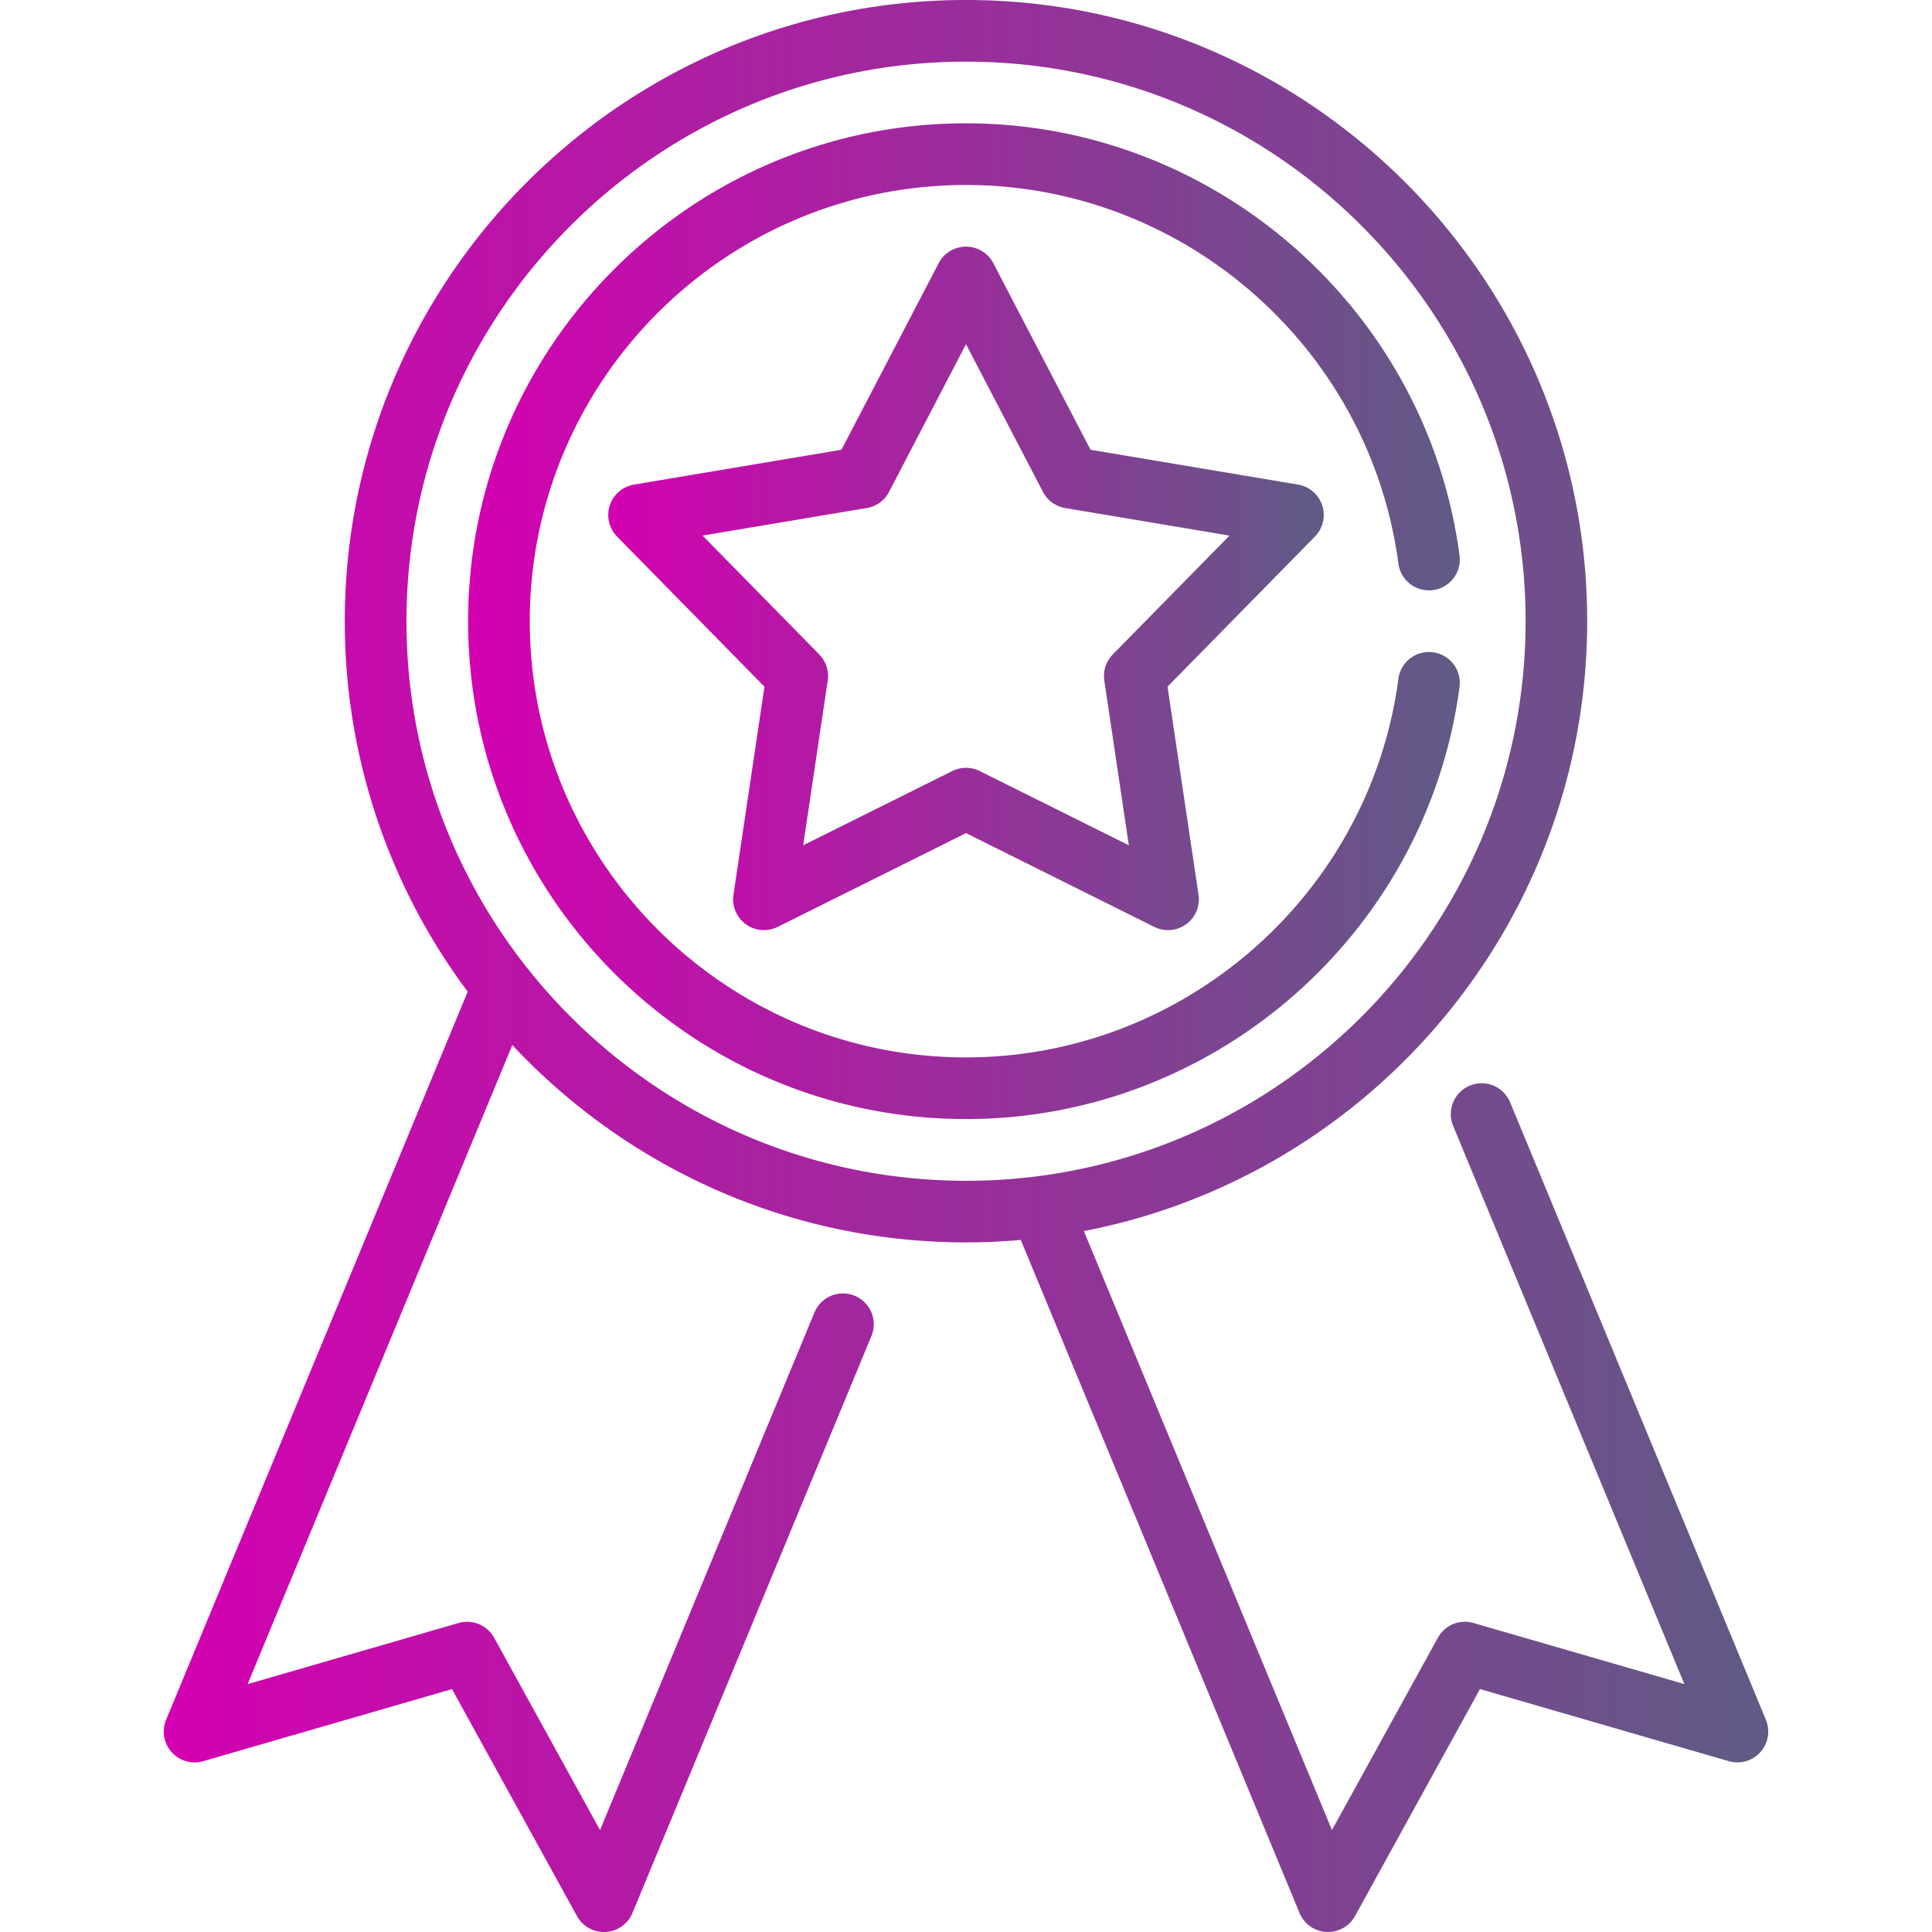
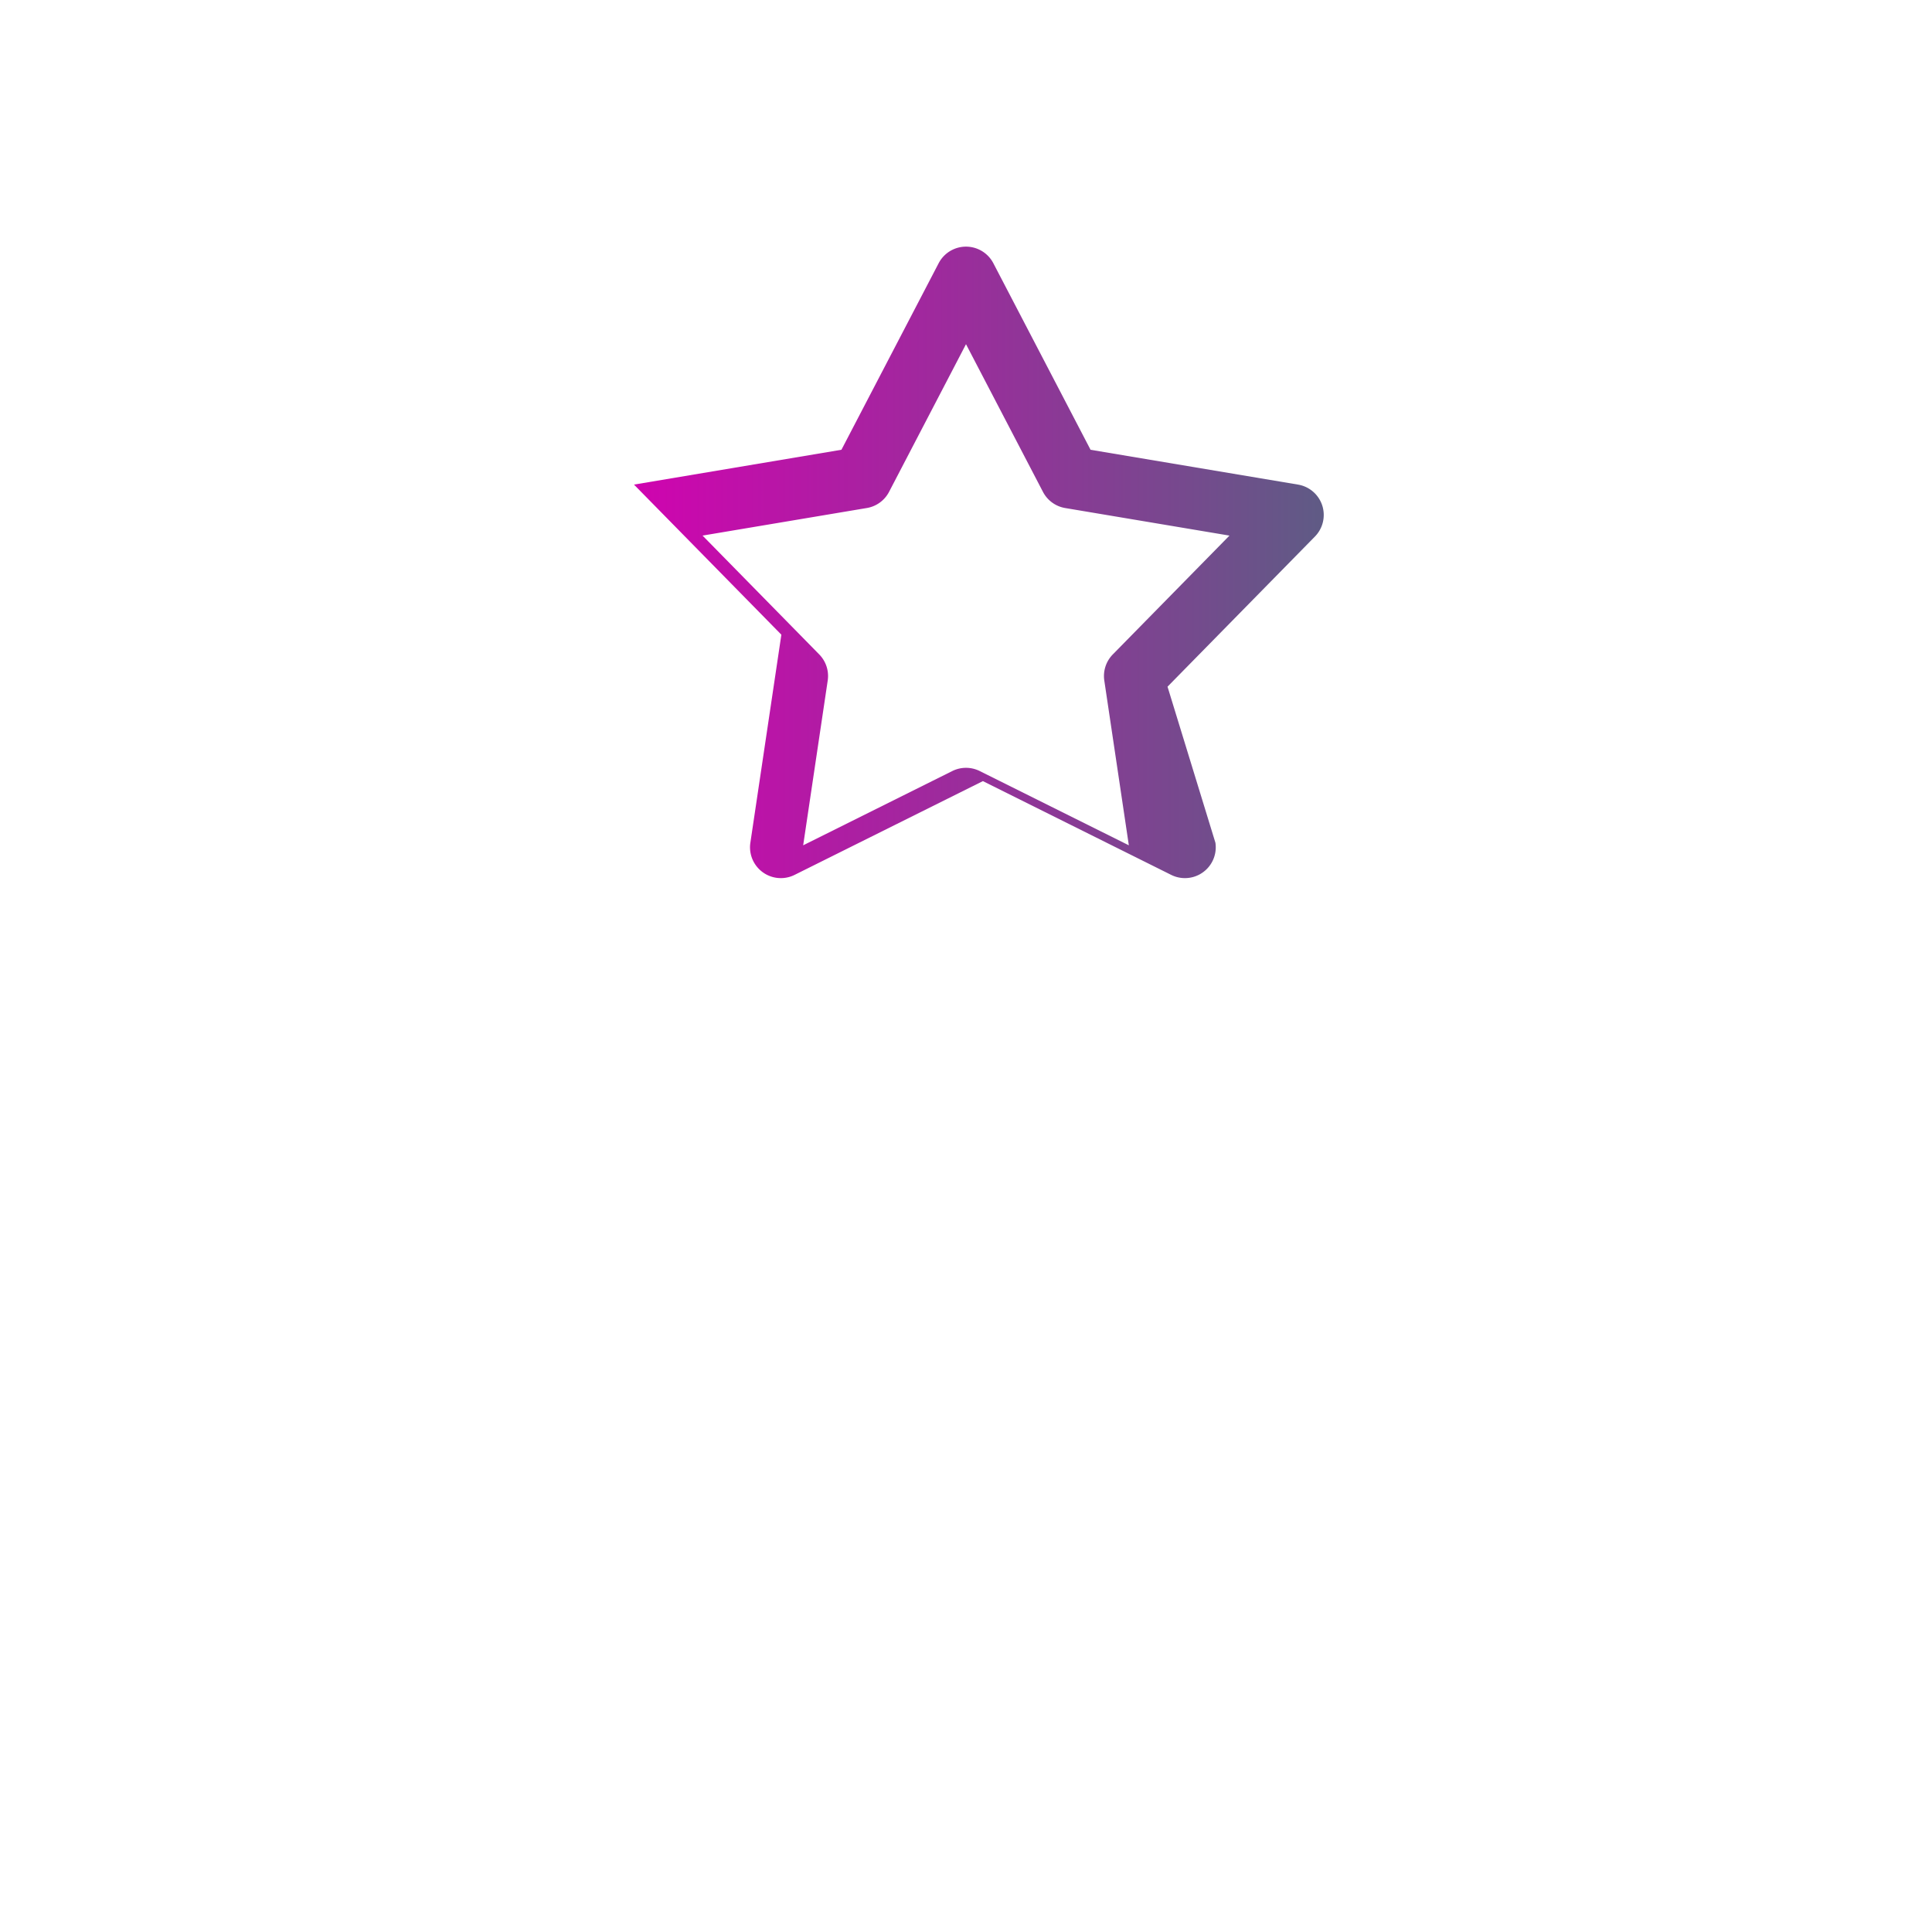
<svg xmlns="http://www.w3.org/2000/svg" xmlns:xlink="http://www.w3.org/1999/xlink" id="Ebene_1" data-name="Ebene 1" width="1000mm" height="1000mm" viewBox="0 0 2834.65 2834.65">
  <defs>
    <linearGradient id="Unbenannter_Verlauf_625" data-name="Unbenannter Verlauf 625" x1="240.27" y1="1417.32" x2="2594.38" y2="1417.32" gradientUnits="userSpaceOnUse">
      <stop offset="0" stop-color="#d400b1" />
      <stop offset="1" stop-color="#5f5b85" />
    </linearGradient>
    <linearGradient id="Unbenannter_Verlauf_625-2" x1="892.45" y1="863.26" x2="1942.19" y2="863.26" xlink:href="#Unbenannter_Verlauf_625" />
    <linearGradient id="Unbenannter_Verlauf_625-3" x1="686.83" y1="911.42" x2="2141.83" y2="911.42" xlink:href="#Unbenannter_Verlauf_625" />
  </defs>
  <g>
-     <path d="M2590.93,2523.3l-375.28-906a45.23,45.23,0,0,0-83.58,34.61l339.26,819-309.45-89.66a45.2,45.2,0,0,0-52.2,21.62l-155.42,282.22-364-878.84c420.14-81,738.49-451.45,738.49-894.89C2328.74,408.86,1919.88,0,1417.32,0S505.9,408.86,505.9,911.42A906.63,906.63,0,0,0,686.21,1455L243.71,2523.3a45.24,45.24,0,0,0,54.39,60.76l365.08-105.79,183.35,333a45.23,45.23,0,0,0,39.61,23.42c.83,0,1.67,0,2.51-.07a45.25,45.25,0,0,0,39.29-27.86l350.63-846.49a45.23,45.23,0,1,0-83.58-34.62L880.37,2685.15,725,2402.93a45.23,45.23,0,0,0-52.21-21.62L363.31,2471,751.7,1533.31c166.45,178,403.24,289.53,665.62,289.53,27.09,0,53.88-1.26,80.37-3.58l409,987.46a45.22,45.22,0,0,0,39.29,27.85c.84,0,1.67.08,2.51.08a45.23,45.23,0,0,0,39.61-23.42l183.35-333,365.08,105.79a45.23,45.23,0,0,0,54.38-60.75ZM596.37,911.42c0-452.67,368.28-820.95,821-820.95s821,368.28,821,821-368.27,821-820.95,821S596.37,1364.1,596.37,911.42Z" fill="url(#Unbenannter_Verlauf_625)" />
-     <path d="M1940,741.6A45.24,45.24,0,0,0,1904.44,711l-304.37-51.08L1457.44,386.2a45.24,45.24,0,0,0-80.23,0L1234.57,659.89,930.2,711a45.24,45.24,0,0,0-24.79,76.3l216.22,220.22-45.48,305.26a45.23,45.23,0,0,0,64.9,47.16l276.27-137.58,276.27,137.58a45.23,45.23,0,0,0,64.9-47.15L1713,1007.5l216.22-220.23A45.25,45.25,0,0,0,1940,741.6Zm-307.3,218.59a45.23,45.23,0,0,0-12.46,38.35l36,241.7-218.74-108.93a45.18,45.18,0,0,0-40.33,0l-218.74,108.93,36-241.7A45.22,45.22,0,0,0,1202,960.19l-171.2-174.37,241-40.45a45.22,45.22,0,0,0,32.63-23.7L1417.32,505l112.94,216.7a45.23,45.23,0,0,0,32.62,23.7l241,40.44-171.2,174.37Z" fill="url(#Unbenannter_Verlauf_625-2)" />
-     <path d="M2102.53,957.05a45.2,45.2,0,0,0-50.78,38.9c-42,316.68-314.7,555.49-634.43,555.49-352.91,0-640-287.1-640-640s287.11-640,640-640c319.73,0,592.47,238.81,634.43,555.5A45.23,45.23,0,1,0,2141.43,815c-47.89-361.48-359.19-634.08-724.11-634.08-402.79,0-730.49,327.7-730.49,730.49s327.7,730.49,730.49,730.49c364.92,0,676.22-272.6,724.12-634.08a45.24,45.24,0,0,0-38.91-50.78Z" fill="url(#Unbenannter_Verlauf_625-3)" />
+     <path d="M1940,741.6A45.24,45.24,0,0,0,1904.44,711l-304.37-51.08L1457.44,386.2a45.24,45.24,0,0,0-80.23,0L1234.57,659.89,930.2,711l216.22,220.22-45.48,305.26a45.23,45.23,0,0,0,64.9,47.16l276.27-137.58,276.27,137.58a45.23,45.23,0,0,0,64.9-47.15L1713,1007.5l216.22-220.23A45.25,45.25,0,0,0,1940,741.6Zm-307.3,218.59a45.23,45.23,0,0,0-12.46,38.35l36,241.7-218.74-108.93a45.18,45.18,0,0,0-40.33,0l-218.74,108.93,36-241.7A45.22,45.22,0,0,0,1202,960.19l-171.2-174.37,241-40.45a45.22,45.22,0,0,0,32.63-23.7L1417.32,505l112.94,216.7a45.23,45.23,0,0,0,32.62,23.7l241,40.44-171.2,174.37Z" fill="url(#Unbenannter_Verlauf_625-2)" />
  </g>
</svg>